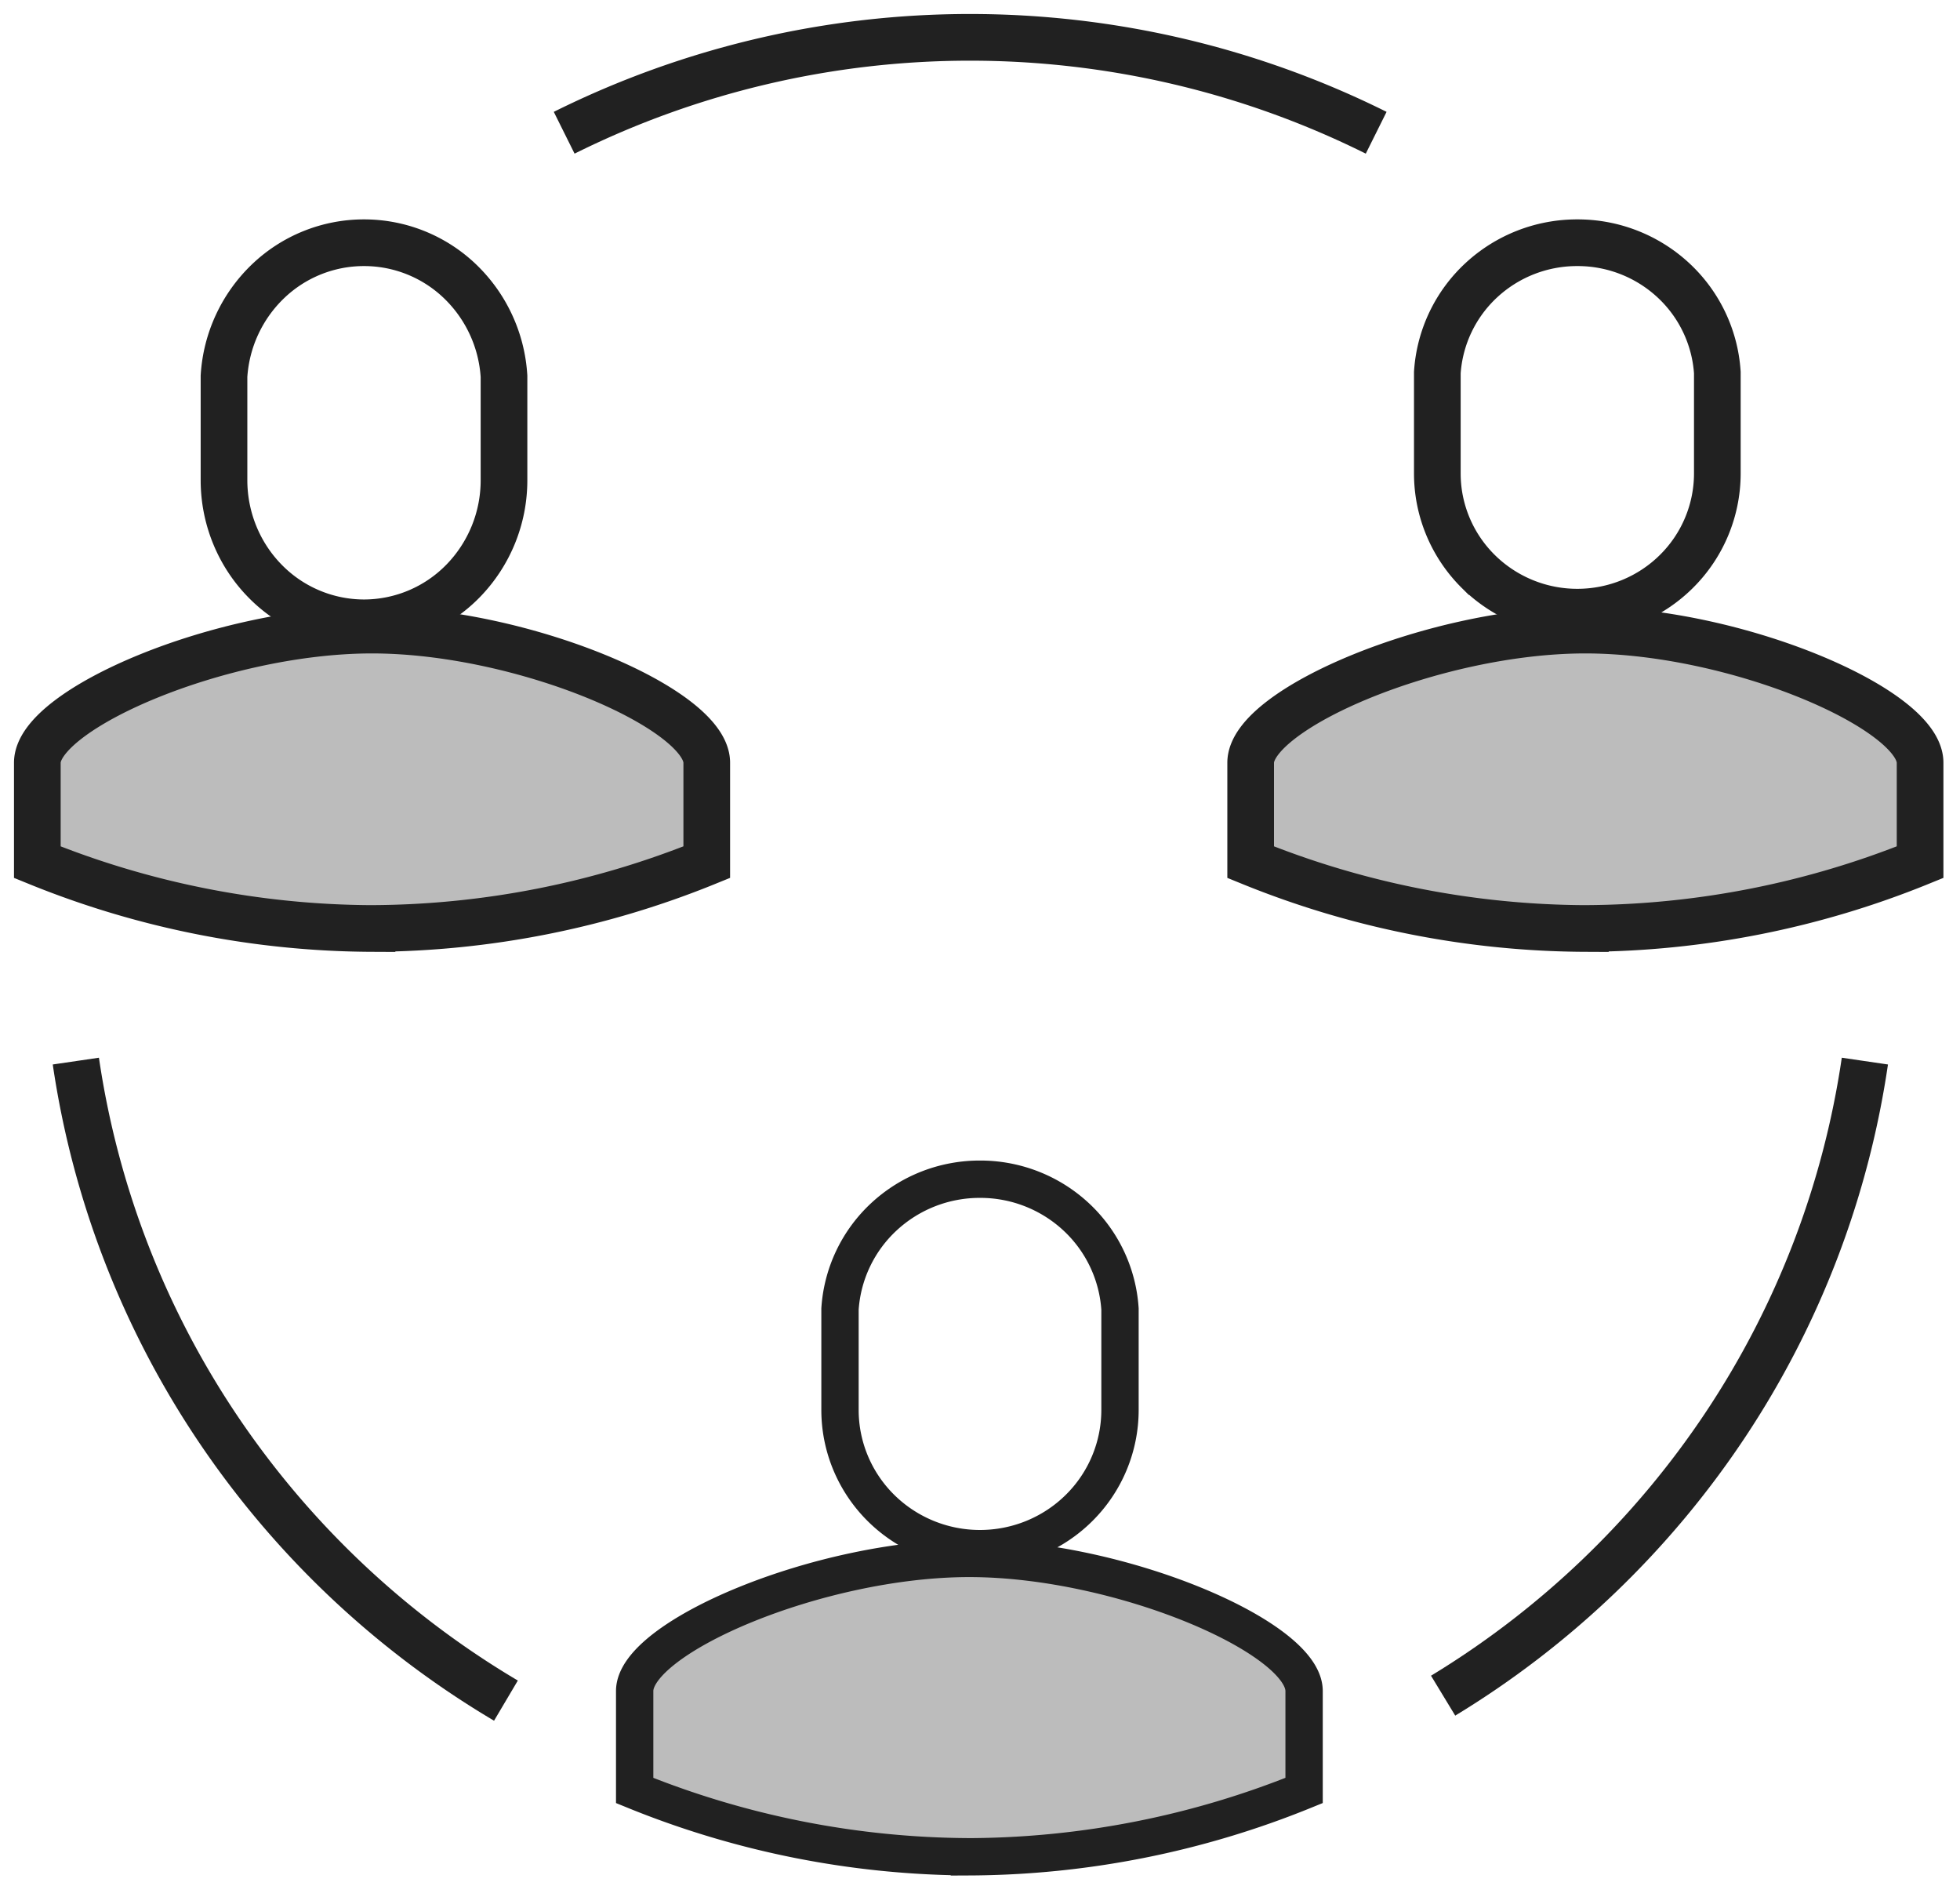
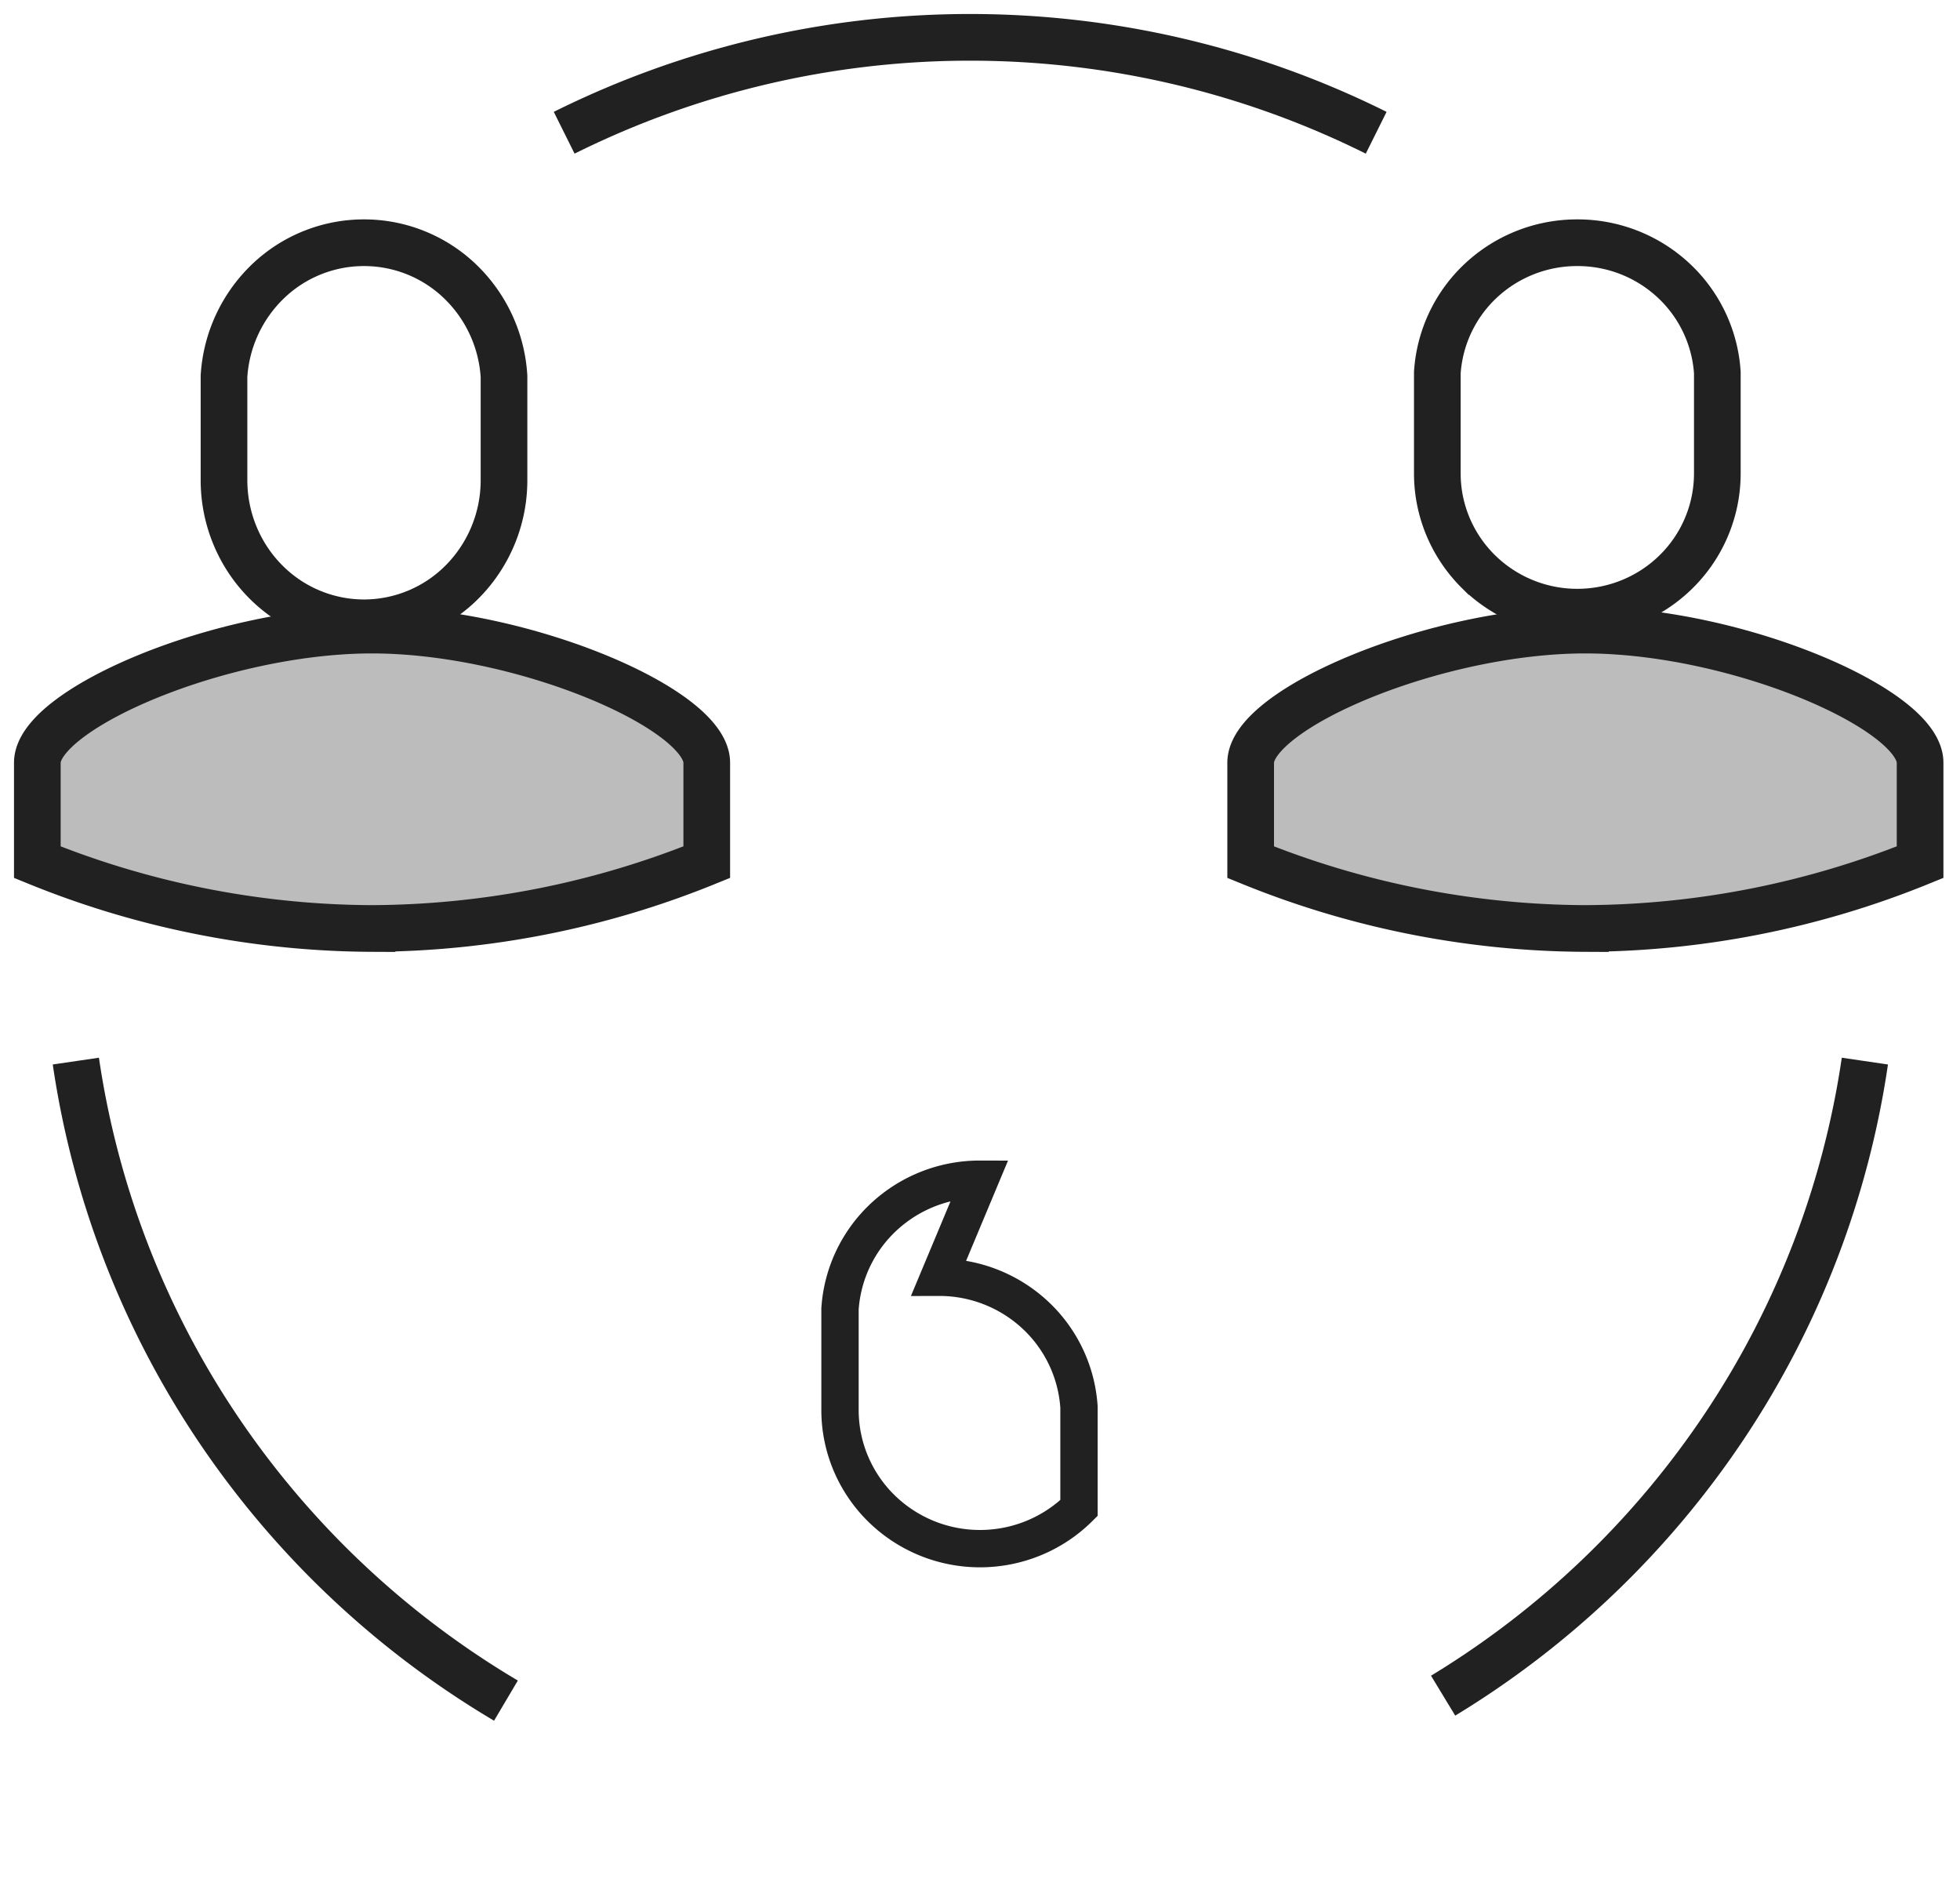
<svg xmlns="http://www.w3.org/2000/svg" width="105" height="101" viewBox="0 0 105 101" fill="none">
  <path d="M27.104 91.082A48.214 48.214 0 0 1 11.683 76.53a47.665 47.665 0 0 1-7.62-19.7M99.904 56.83a47.662 47.662 0 0 1-7.475 19.484A48.203 48.203 0 0 1 77.31 90.816M30.224 7.11A48.802 48.802 0 0 1 51.974 2c7.553 0 15.002 1.75 21.75 5.11" stroke="#212121" stroke-width="2.5" stroke-miterlimit="10" />
  <path d="M84.931 49.727a48.104 48.104 0 0 0 17.931-3.551v-5.327c0-2.877-9.862-7.103-17.931-7.103S67 37.972 67 40.85v5.327a48.104 48.104 0 0 0 17.931 3.551z" fill="#212121" fill-opacity=".3" stroke="#212121" stroke-width="2.5" stroke-miterlimit="10" />
  <path d="M84.5 13a7.54 7.54 0 0 0-5.14 2.005A7.398 7.398 0 0 0 77 19.952v5.407c0 1.97.79 3.858 2.197 5.251a7.538 7.538 0 0 0 5.303 2.176c1.99 0 3.897-.783 5.303-2.176A7.39 7.39 0 0 0 92 25.36v-5.407a7.398 7.398 0 0 0-2.36-4.947A7.54 7.54 0 0 0 84.5 13z" stroke="#212121" stroke-width="2.5" stroke-miterlimit="10" />
-   <path d="M51.931 99.446a48.102 48.102 0 0 0 17.931-3.552v-5.327c0-2.876-9.862-7.102-17.931-7.102S34 87.69 34 90.567v5.328a48.102 48.102 0 0 0 17.931 3.55z" fill="#212121" fill-opacity=".3" stroke="#212121" stroke-width="2" stroke-miterlimit="10" />
-   <path d="M52.5 63.156a7.54 7.54 0 0 0-5.14 2.005A7.398 7.398 0 0 0 45 70.108v5.407c0 1.97.79 3.859 2.197 5.252a7.537 7.537 0 0 0 5.303 2.175c1.99 0 3.897-.782 5.303-2.175A7.39 7.39 0 0 0 60 75.515v-5.407a7.398 7.398 0 0 0-2.36-4.947 7.54 7.54 0 0 0-5.14-2.005z" stroke="#212121" stroke-width="2" stroke-miterlimit="10" />
+   <path d="M52.5 63.156a7.54 7.54 0 0 0-5.14 2.005A7.398 7.398 0 0 0 45 70.108v5.407c0 1.97.79 3.859 2.197 5.252a7.537 7.537 0 0 0 5.303 2.175c1.99 0 3.897-.782 5.303-2.175v-5.407a7.398 7.398 0 0 0-2.36-4.947 7.54 7.54 0 0 0-5.14-2.005z" stroke="#212121" stroke-width="2" stroke-miterlimit="10" />
  <path d="M19.931 49.727a48.104 48.104 0 0 0 17.931-3.551v-5.327c0-2.877-9.862-7.103-17.931-7.103S2 37.972 2 40.85v5.327a48.104 48.104 0 0 0 17.931 3.551z" fill="#212121" fill-opacity=".3" stroke="#212121" stroke-width="2.5" stroke-miterlimit="10" />
  <path d="M19.5 13a7.425 7.425 0 0 0-5.14 2.063 7.701 7.701 0 0 0-2.36 5.09v5.563c0 2.026.79 3.97 2.197 5.403a7.43 7.43 0 0 0 5.303 2.238 7.43 7.43 0 0 0 5.303-2.238A7.715 7.715 0 0 0 27 25.716v-5.564a7.701 7.701 0 0 0-2.36-5.09A7.425 7.425 0 0 0 19.5 13z" stroke="#212121" stroke-width="2.5" stroke-miterlimit="10" />
</svg>